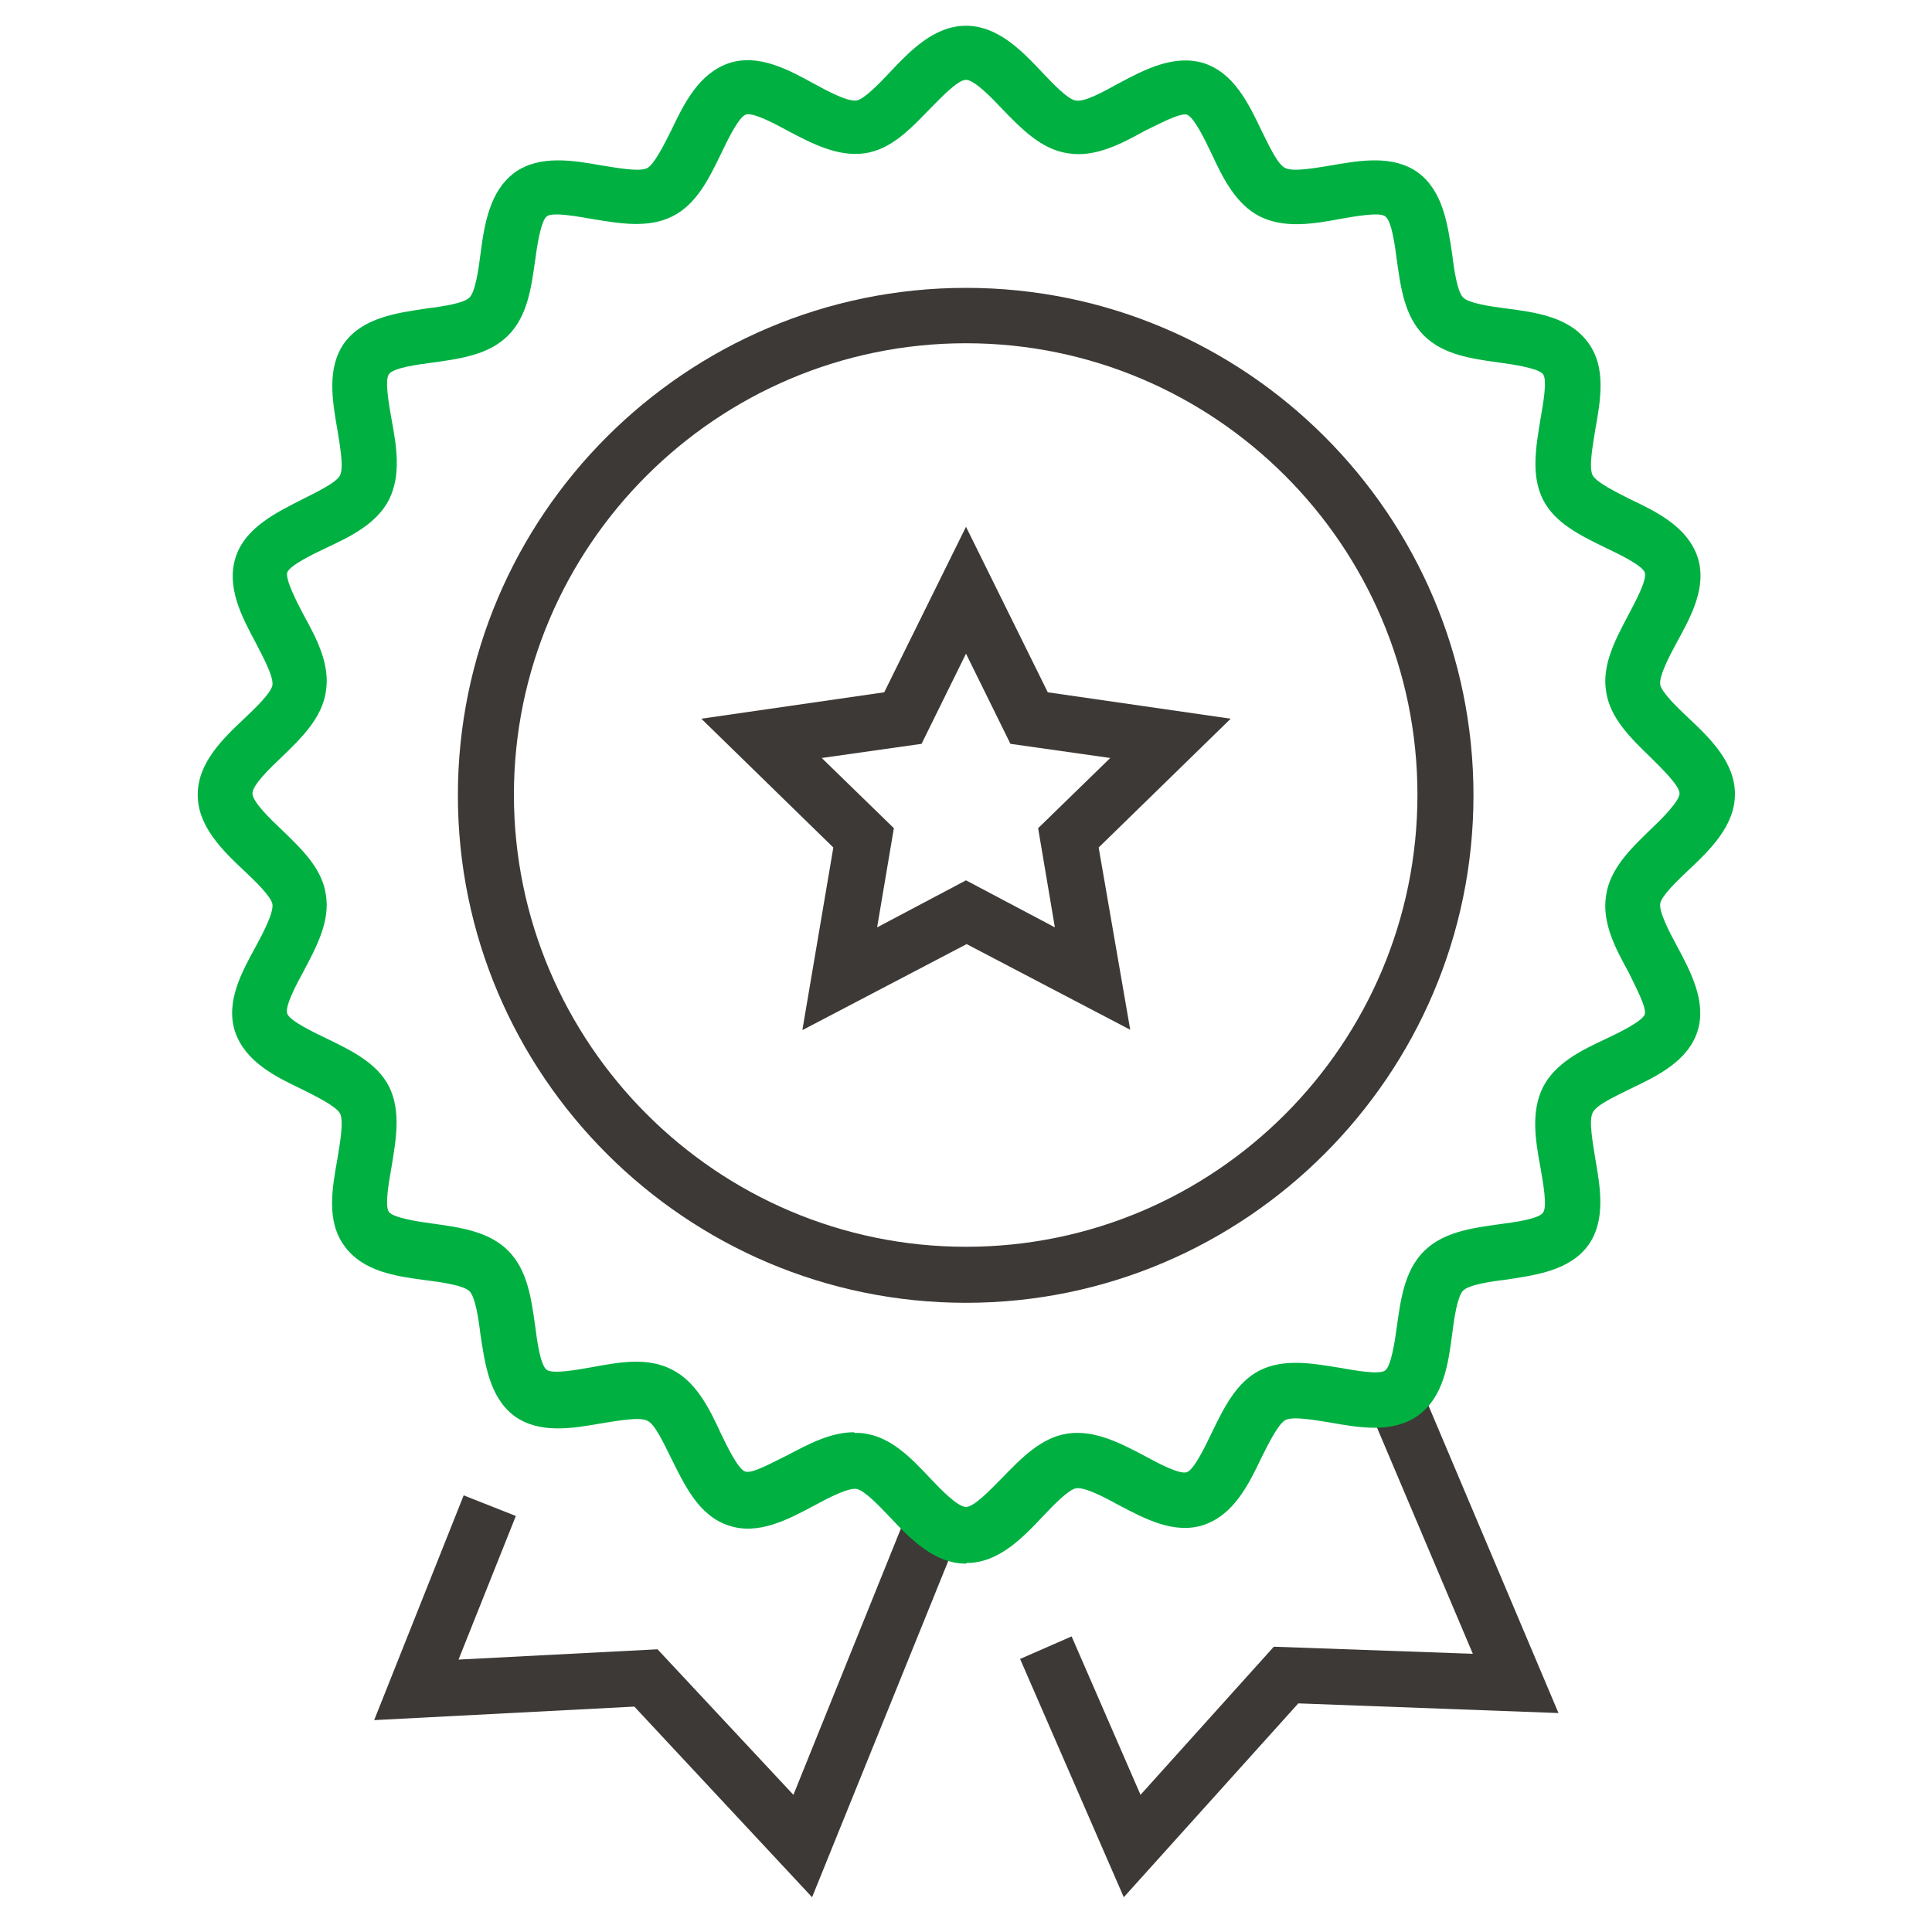
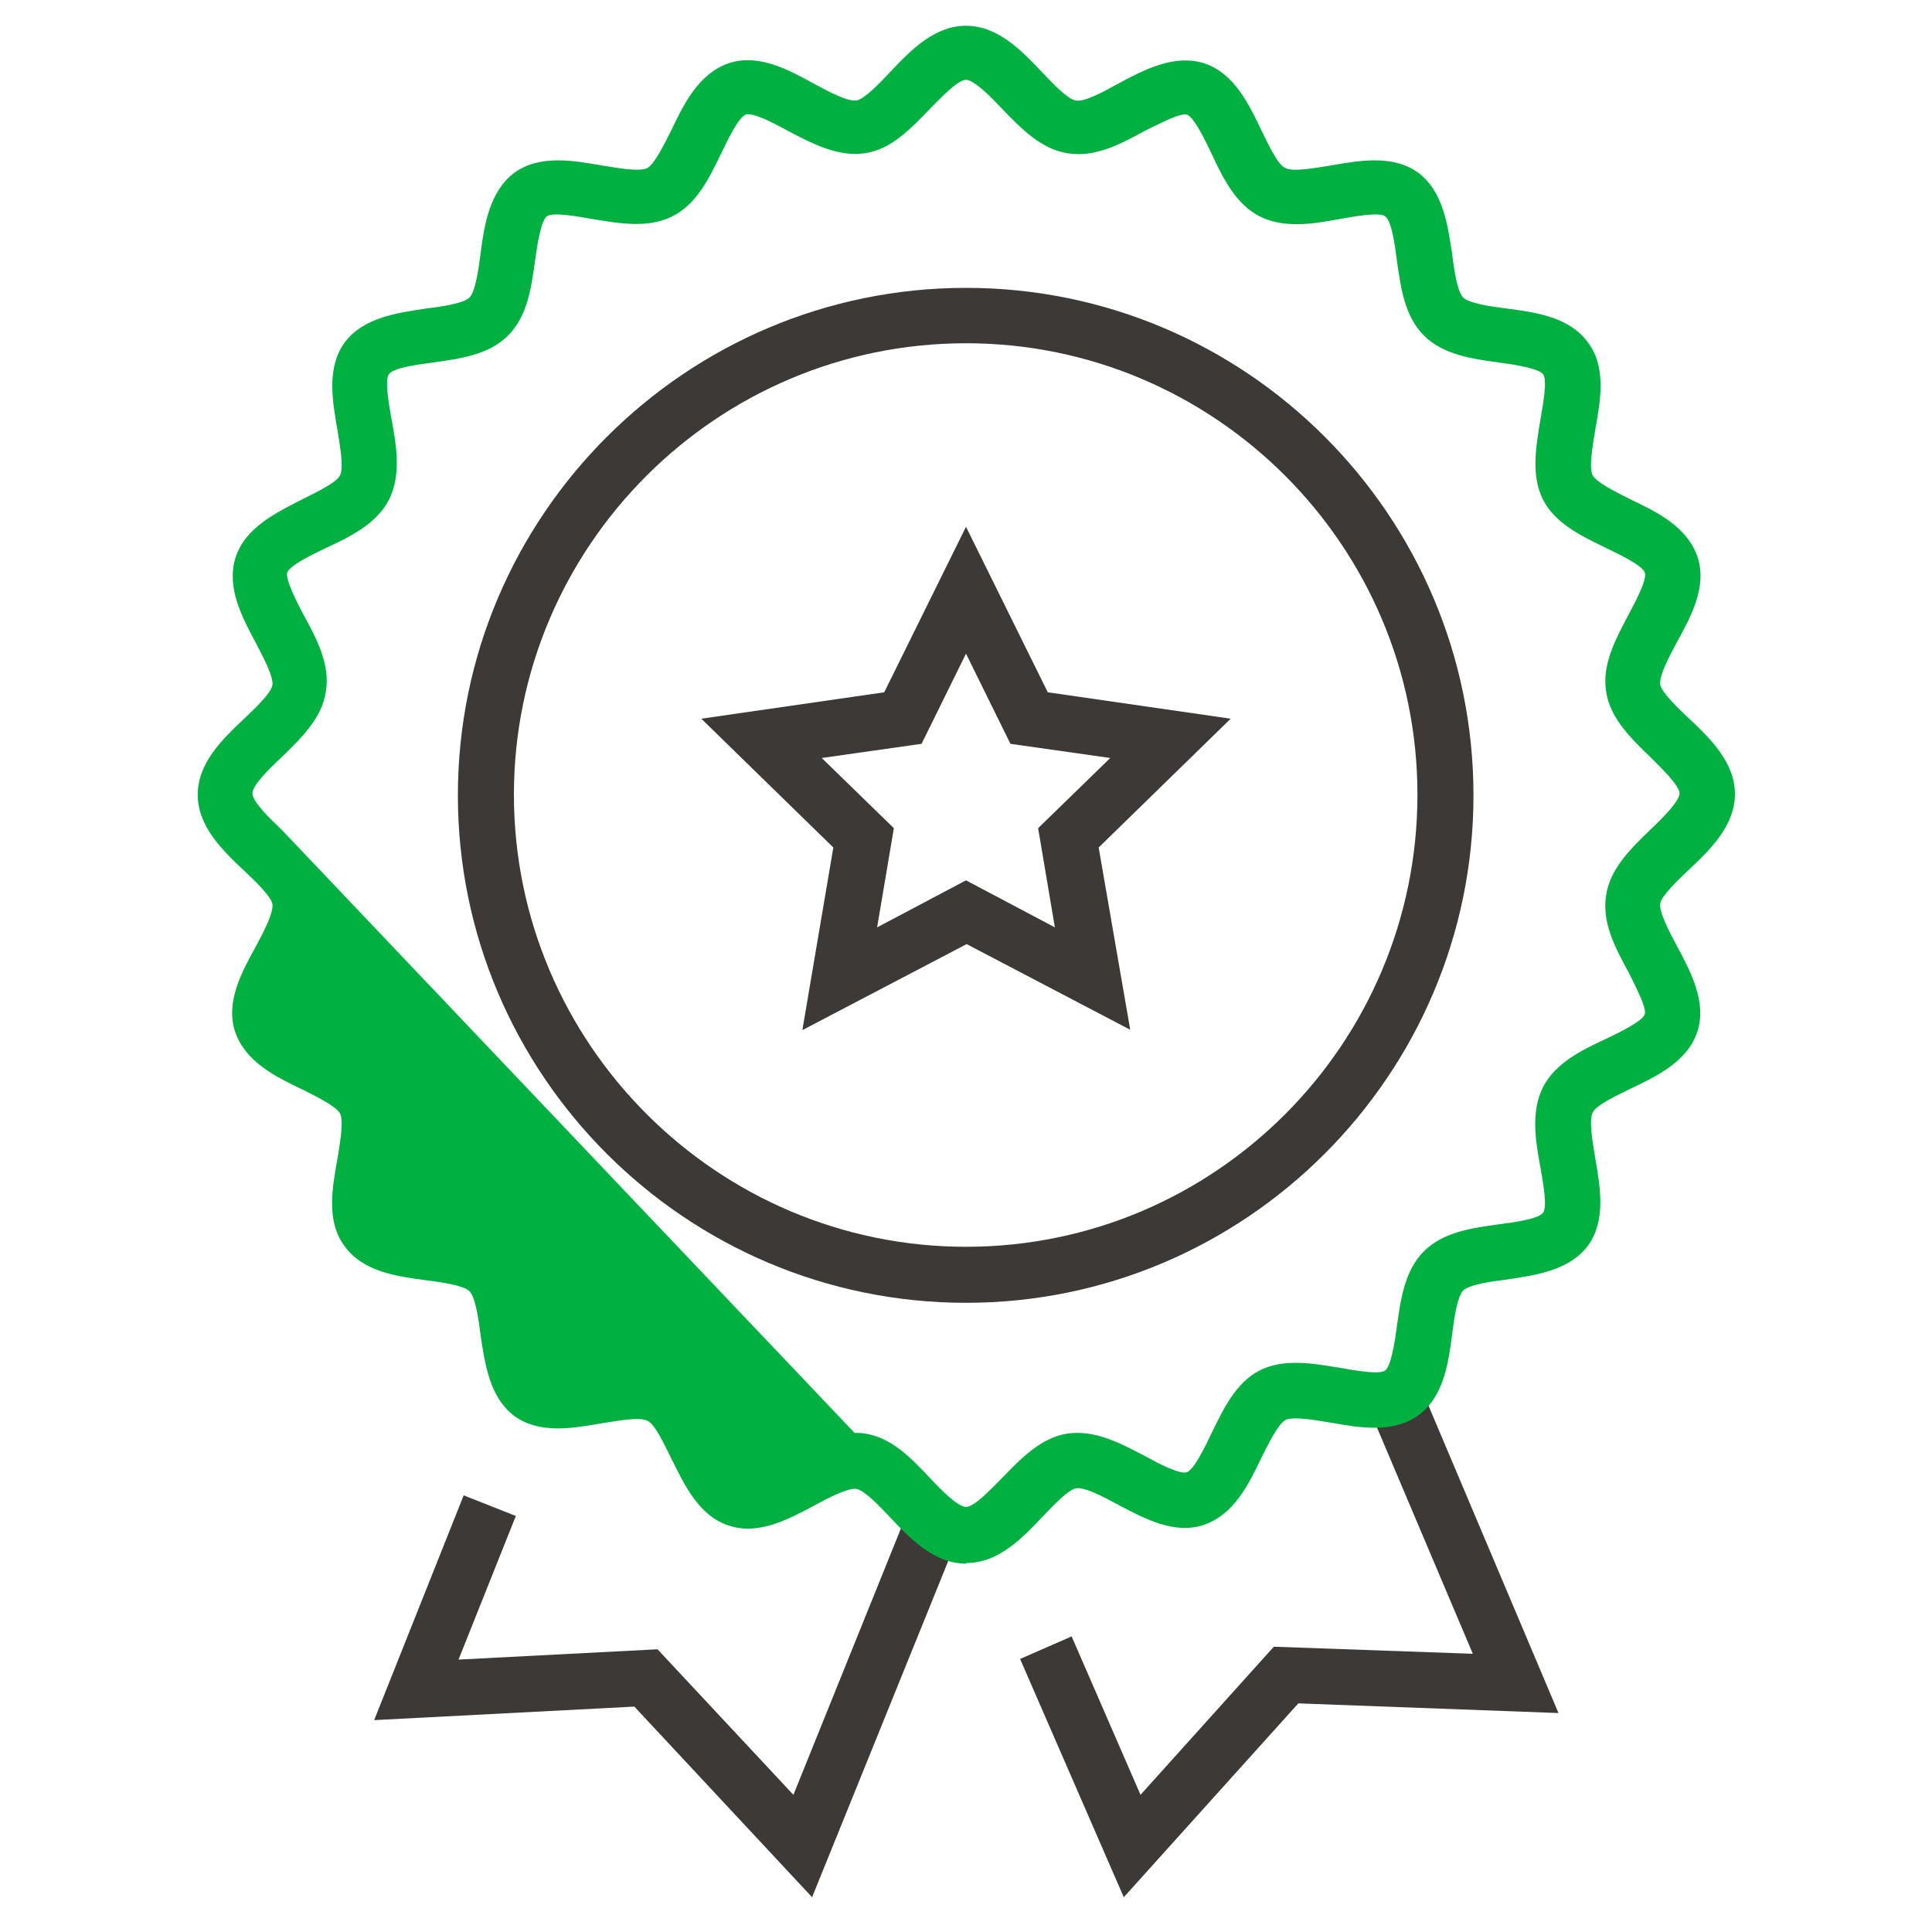
<svg xmlns="http://www.w3.org/2000/svg" id="Layer_1" data-name="Layer 1" viewBox="0 0 30 30">
  <defs>
    <style>
      .cls-1 {
        fill: none;
      }

      .cls-2 {
        fill: #00b142;
      }

      .cls-3 {
        fill: #3d3936;
      }
    </style>
  </defs>
  <g>
    <g>
      <polygon class="cls-3" points="17.45 29.46 15.84 25.76 16.64 25.41 17.71 27.87 19.78 25.57 22.87 25.68 21.29 21.95 22.09 21.61 24.2 26.6 20.16 26.45 17.45 29.46" />
      <polygon class="cls-3" points="12.61 29.46 9.85 26.5 5.81 26.71 7.2 23.22 8.01 23.54 7.12 25.77 10.21 25.61 12.32 27.87 14.08 23.51 14.89 23.83 12.61 29.46" />
    </g>
-     <path class="cls-2" d="m15,24.28c-.49,0-.86-.38-1.18-.72-.16-.17-.4-.42-.52-.44-.13-.02-.44.14-.66.26-.41.22-.87.46-1.32.31-.47-.15-.69-.63-.9-1.05-.11-.22-.25-.53-.37-.58-.12-.06-.45,0-.7.04-.46.08-.97.17-1.36-.11-.39-.29-.46-.81-.53-1.27-.03-.25-.08-.58-.17-.67-.09-.09-.43-.14-.67-.17-.46-.06-.98-.13-1.27-.53-.29-.39-.19-.91-.11-1.36.04-.25.1-.58.04-.7-.06-.11-.36-.26-.58-.37-.42-.2-.89-.43-1.05-.9-.15-.46.1-.92.32-1.32.12-.22.28-.53.26-.66-.02-.12-.27-.36-.44-.52-.34-.32-.72-.69-.72-1.18s.38-.86.72-1.18c.17-.16.42-.4.44-.52.02-.13-.14-.43-.26-.66-.22-.41-.46-.87-.31-1.33.15-.46.63-.69,1.04-.9.22-.11.53-.26.58-.37.06-.12,0-.45-.04-.7-.08-.46-.17-.97.11-1.36.29-.39.81-.46,1.27-.53.25-.03.58-.08.67-.17.09-.09.14-.43.17-.67.06-.46.14-.98.53-1.27.39-.28.91-.19,1.36-.11.25.04.58.1.7.04.11-.06.26-.36.37-.58.2-.42.43-.89.9-1.05.46-.15.92.1,1.32.32.22.12.52.28.66.26.12-.02.36-.27.52-.44.32-.34.69-.72,1.18-.72s.86.38,1.18.72c.17.18.4.42.52.44.14.03.44-.14.66-.26.41-.22.87-.46,1.33-.32.47.15.7.63.9,1.05.11.22.25.53.37.58.12.06.45,0,.7-.04.46-.08.97-.17,1.36.11.39.29.46.81.53,1.27.03.25.08.58.17.67.09.09.43.14.67.17.46.06.98.13,1.27.53.29.39.19.91.11,1.36-.04.25-.1.58-.04.7.06.11.36.26.58.37.42.2.89.43,1.05.9.15.46-.1.92-.32,1.32-.12.22-.28.53-.26.66.02.12.27.36.44.52.34.32.72.69.72,1.18s-.38.86-.72,1.18c-.17.16-.42.4-.44.52-.02.13.14.44.26.66.22.41.46.87.32,1.32-.15.47-.63.7-1.05.9-.22.11-.53.25-.58.37-.06.12,0,.45.04.7.08.46.17.97-.11,1.36-.29.39-.81.46-1.27.53-.25.03-.58.08-.67.17-.09.09-.14.43-.17.67-.06.46-.13.98-.53,1.27-.39.28-.91.19-1.36.11-.25-.04-.58-.1-.7-.04-.11.06-.26.36-.37.58-.2.42-.43.89-.9,1.05-.46.15-.92-.1-1.32-.31-.22-.12-.52-.28-.66-.26-.12.02-.36.27-.52.44-.32.34-.69.72-1.18.72Zm-1.73-2.03c.05,0,.11,0,.16.01.41.06.72.38,1.01.69.16.17.43.45.56.45s.39-.28.56-.45c.3-.31.61-.63,1.02-.69.42-.06.82.15,1.2.35.2.11.54.29.65.25.11-.04.28-.39.38-.6.19-.39.38-.79.75-.98.38-.19.82-.11,1.25-.04.23.04.61.11.7.04.09-.07.15-.45.18-.68.06-.43.12-.87.42-1.17.3-.3.74-.36,1.17-.42.23-.03.61-.08.68-.18.07-.09,0-.47-.04-.7-.08-.43-.15-.87.04-1.25.19-.37.59-.57.98-.75.21-.1.56-.27.6-.38.03-.11-.15-.44-.25-.65-.21-.38-.42-.78-.35-1.2.06-.41.38-.72.69-1.02.17-.16.45-.44.45-.56s-.28-.39-.45-.56c-.31-.3-.63-.61-.69-1.02-.07-.42.15-.82.35-1.2.1-.19.29-.54.25-.65-.04-.11-.39-.28-.6-.38-.39-.19-.79-.38-.98-.75-.19-.38-.11-.82-.04-1.25.04-.23.11-.61.04-.7-.07-.09-.45-.15-.68-.18-.43-.06-.87-.12-1.17-.42-.3-.3-.36-.74-.42-1.17-.03-.23-.08-.61-.18-.68-.09-.07-.47,0-.7.04-.43.08-.87.15-1.25-.04-.37-.19-.57-.59-.75-.98-.1-.21-.27-.56-.38-.6-.11-.03-.44.15-.65.25-.38.21-.78.42-1.2.35-.41-.06-.72-.38-1.02-.69-.16-.17-.43-.45-.56-.45s-.39.28-.56.45c-.3.31-.6.63-1.01.69-.42.06-.82-.15-1.2-.35-.2-.11-.54-.29-.65-.25-.11.04-.28.39-.38.6-.19.39-.38.79-.76.98-.38.19-.82.11-1.25.04-.23-.04-.61-.11-.7-.04-.09.07-.15.45-.18.68-.06.43-.12.87-.42,1.17-.3.3-.74.36-1.17.42-.23.03-.61.08-.68.18-.07.09,0,.47.04.7.08.43.15.87-.04,1.25-.19.37-.59.57-.98.75-.21.1-.56.27-.6.38-.03.11.15.46.25.65.21.38.42.78.35,1.2-.06.41-.38.72-.69,1.02-.17.16-.45.43-.45.56s.28.4.45.56c.31.3.63.6.69,1.01.07.42-.15.82-.35,1.2-.11.2-.29.54-.25.65.04.11.39.28.6.38.39.19.79.38.98.75.19.38.11.82.04,1.25-.04.23-.11.61-.04.7.07.09.45.15.68.18.43.06.87.12,1.17.42.3.3.36.74.42,1.17.03.23.08.61.18.68.09.07.47,0,.7-.04.43-.08.87-.16,1.25.04.37.19.57.59.75.98.1.21.27.56.38.6.11.04.44-.15.65-.25.34-.18.68-.36,1.04-.36Z" />
+     <path class="cls-2" d="m15,24.28c-.49,0-.86-.38-1.18-.72-.16-.17-.4-.42-.52-.44-.13-.02-.44.14-.66.26-.41.22-.87.46-1.32.31-.47-.15-.69-.63-.9-1.05-.11-.22-.25-.53-.37-.58-.12-.06-.45,0-.7.04-.46.08-.97.17-1.36-.11-.39-.29-.46-.81-.53-1.27-.03-.25-.08-.58-.17-.67-.09-.09-.43-.14-.67-.17-.46-.06-.98-.13-1.27-.53-.29-.39-.19-.91-.11-1.36.04-.25.1-.58.04-.7-.06-.11-.36-.26-.58-.37-.42-.2-.89-.43-1.05-.9-.15-.46.1-.92.32-1.32.12-.22.28-.53.26-.66-.02-.12-.27-.36-.44-.52-.34-.32-.72-.69-.72-1.18s.38-.86.72-1.18c.17-.16.42-.4.44-.52.02-.13-.14-.43-.26-.66-.22-.41-.46-.87-.31-1.33.15-.46.63-.69,1.04-.9.22-.11.53-.26.58-.37.06-.12,0-.45-.04-.7-.08-.46-.17-.97.11-1.36.29-.39.81-.46,1.27-.53.25-.03.58-.08.67-.17.09-.09.14-.43.17-.67.06-.46.14-.98.53-1.27.39-.28.91-.19,1.36-.11.25.04.58.1.7.04.11-.06.26-.36.37-.58.2-.42.43-.89.9-1.05.46-.15.92.1,1.32.32.22.12.52.28.66.26.12-.02.36-.27.52-.44.32-.34.69-.72,1.18-.72s.86.38,1.18.72c.17.18.4.42.52.44.14.03.44-.14.66-.26.41-.22.87-.46,1.33-.32.47.15.7.63.9,1.05.11.22.25.53.37.58.12.06.45,0,.7-.04.46-.08.97-.17,1.36.11.39.29.46.81.53,1.27.03.25.08.58.17.67.09.09.43.14.67.17.46.06.98.13,1.27.53.29.39.19.91.11,1.36-.04.25-.1.58-.04.7.06.11.36.26.58.37.42.2.89.43,1.05.9.15.46-.1.92-.32,1.32-.12.22-.28.53-.26.66.02.12.27.36.44.52.34.32.72.69.72,1.18s-.38.86-.72,1.18c-.17.16-.42.4-.44.52-.02.13.14.44.26.66.22.41.46.87.32,1.32-.15.47-.63.7-1.05.9-.22.11-.53.25-.58.37-.06.12,0,.45.04.7.08.46.17.97-.11,1.36-.29.39-.81.46-1.27.53-.25.03-.58.08-.67.17-.09.09-.14.43-.17.67-.06.46-.13.98-.53,1.27-.39.28-.91.19-1.36.11-.25-.04-.58-.1-.7-.04-.11.06-.26.36-.37.58-.2.42-.43.89-.9,1.05-.46.15-.92-.1-1.32-.31-.22-.12-.52-.28-.66-.26-.12.02-.36.27-.52.44-.32.34-.69.72-1.18.72Zm-1.73-2.03c.05,0,.11,0,.16.01.41.06.72.38,1.01.69.16.17.43.45.56.45s.39-.28.56-.45c.3-.31.61-.63,1.02-.69.42-.06.82.15,1.2.35.2.11.54.29.65.25.11-.04.28-.39.38-.6.19-.39.38-.79.75-.98.38-.19.82-.11,1.25-.04.23.04.61.11.7.04.09-.07.15-.45.18-.68.06-.43.12-.87.42-1.17.3-.3.74-.36,1.17-.42.23-.03.61-.08.68-.18.07-.09,0-.47-.04-.7-.08-.43-.15-.87.04-1.25.19-.37.59-.57.98-.75.21-.1.56-.27.6-.38.03-.11-.15-.44-.25-.65-.21-.38-.42-.78-.35-1.2.06-.41.38-.72.69-1.02.17-.16.45-.44.45-.56s-.28-.39-.45-.56c-.31-.3-.63-.61-.69-1.02-.07-.42.15-.82.35-1.2.1-.19.29-.54.25-.65-.04-.11-.39-.28-.6-.38-.39-.19-.79-.38-.98-.75-.19-.38-.11-.82-.04-1.25.04-.23.11-.61.04-.7-.07-.09-.45-.15-.68-.18-.43-.06-.87-.12-1.17-.42-.3-.3-.36-.74-.42-1.17-.03-.23-.08-.61-.18-.68-.09-.07-.47,0-.7.04-.43.08-.87.15-1.25-.04-.37-.19-.57-.59-.75-.98-.1-.21-.27-.56-.38-.6-.11-.03-.44.15-.65.25-.38.21-.78.42-1.2.35-.41-.06-.72-.38-1.02-.69-.16-.17-.43-.45-.56-.45s-.39.28-.56.45c-.3.31-.6.63-1.01.69-.42.06-.82-.15-1.2-.35-.2-.11-.54-.29-.65-.25-.11.04-.28.39-.38.6-.19.39-.38.79-.76.98-.38.19-.82.11-1.25.04-.23-.04-.61-.11-.7-.04-.09.07-.15.45-.18.68-.06.43-.12.87-.42,1.17-.3.3-.74.36-1.17.42-.23.03-.61.08-.68.18-.07.09,0,.47.04.7.08.43.15.87-.04,1.25-.19.37-.59.57-.98.75-.21.1-.56.27-.6.38-.03.11.15.46.25.65.21.38.42.78.35,1.2-.06.41-.38.72-.69,1.02-.17.16-.45.43-.45.56s.28.4.45.56Z" />
    <path class="cls-3" d="m15,20.23c-4.35,0-7.89-3.54-7.89-7.88s3.54-7.88,7.89-7.88,7.88,3.54,7.88,7.88-3.54,7.88-7.88,7.88Zm0-14.9c-3.87,0-7.02,3.15-7.02,7.01s3.15,7.02,7.02,7.02,7.01-3.15,7.01-7.02-3.15-7.01-7.01-7.01Z" />
    <path class="cls-3" d="m12.46,15.99l.48-2.83-2.05-2,2.84-.41,1.27-2.57,1.27,2.57,2.84.41-2.05,2,.49,2.83-2.54-1.33-2.54,1.33Zm2.54-2.32l1.38.73-.26-1.54,1.12-1.09-1.55-.22-.69-1.4-.69,1.4-1.55.22,1.12,1.09-.26,1.54,1.38-.73Z" />
  </g>
-   <rect class="cls-1" x=".47" y=".41" width="29.05" height="29.05" />
</svg>